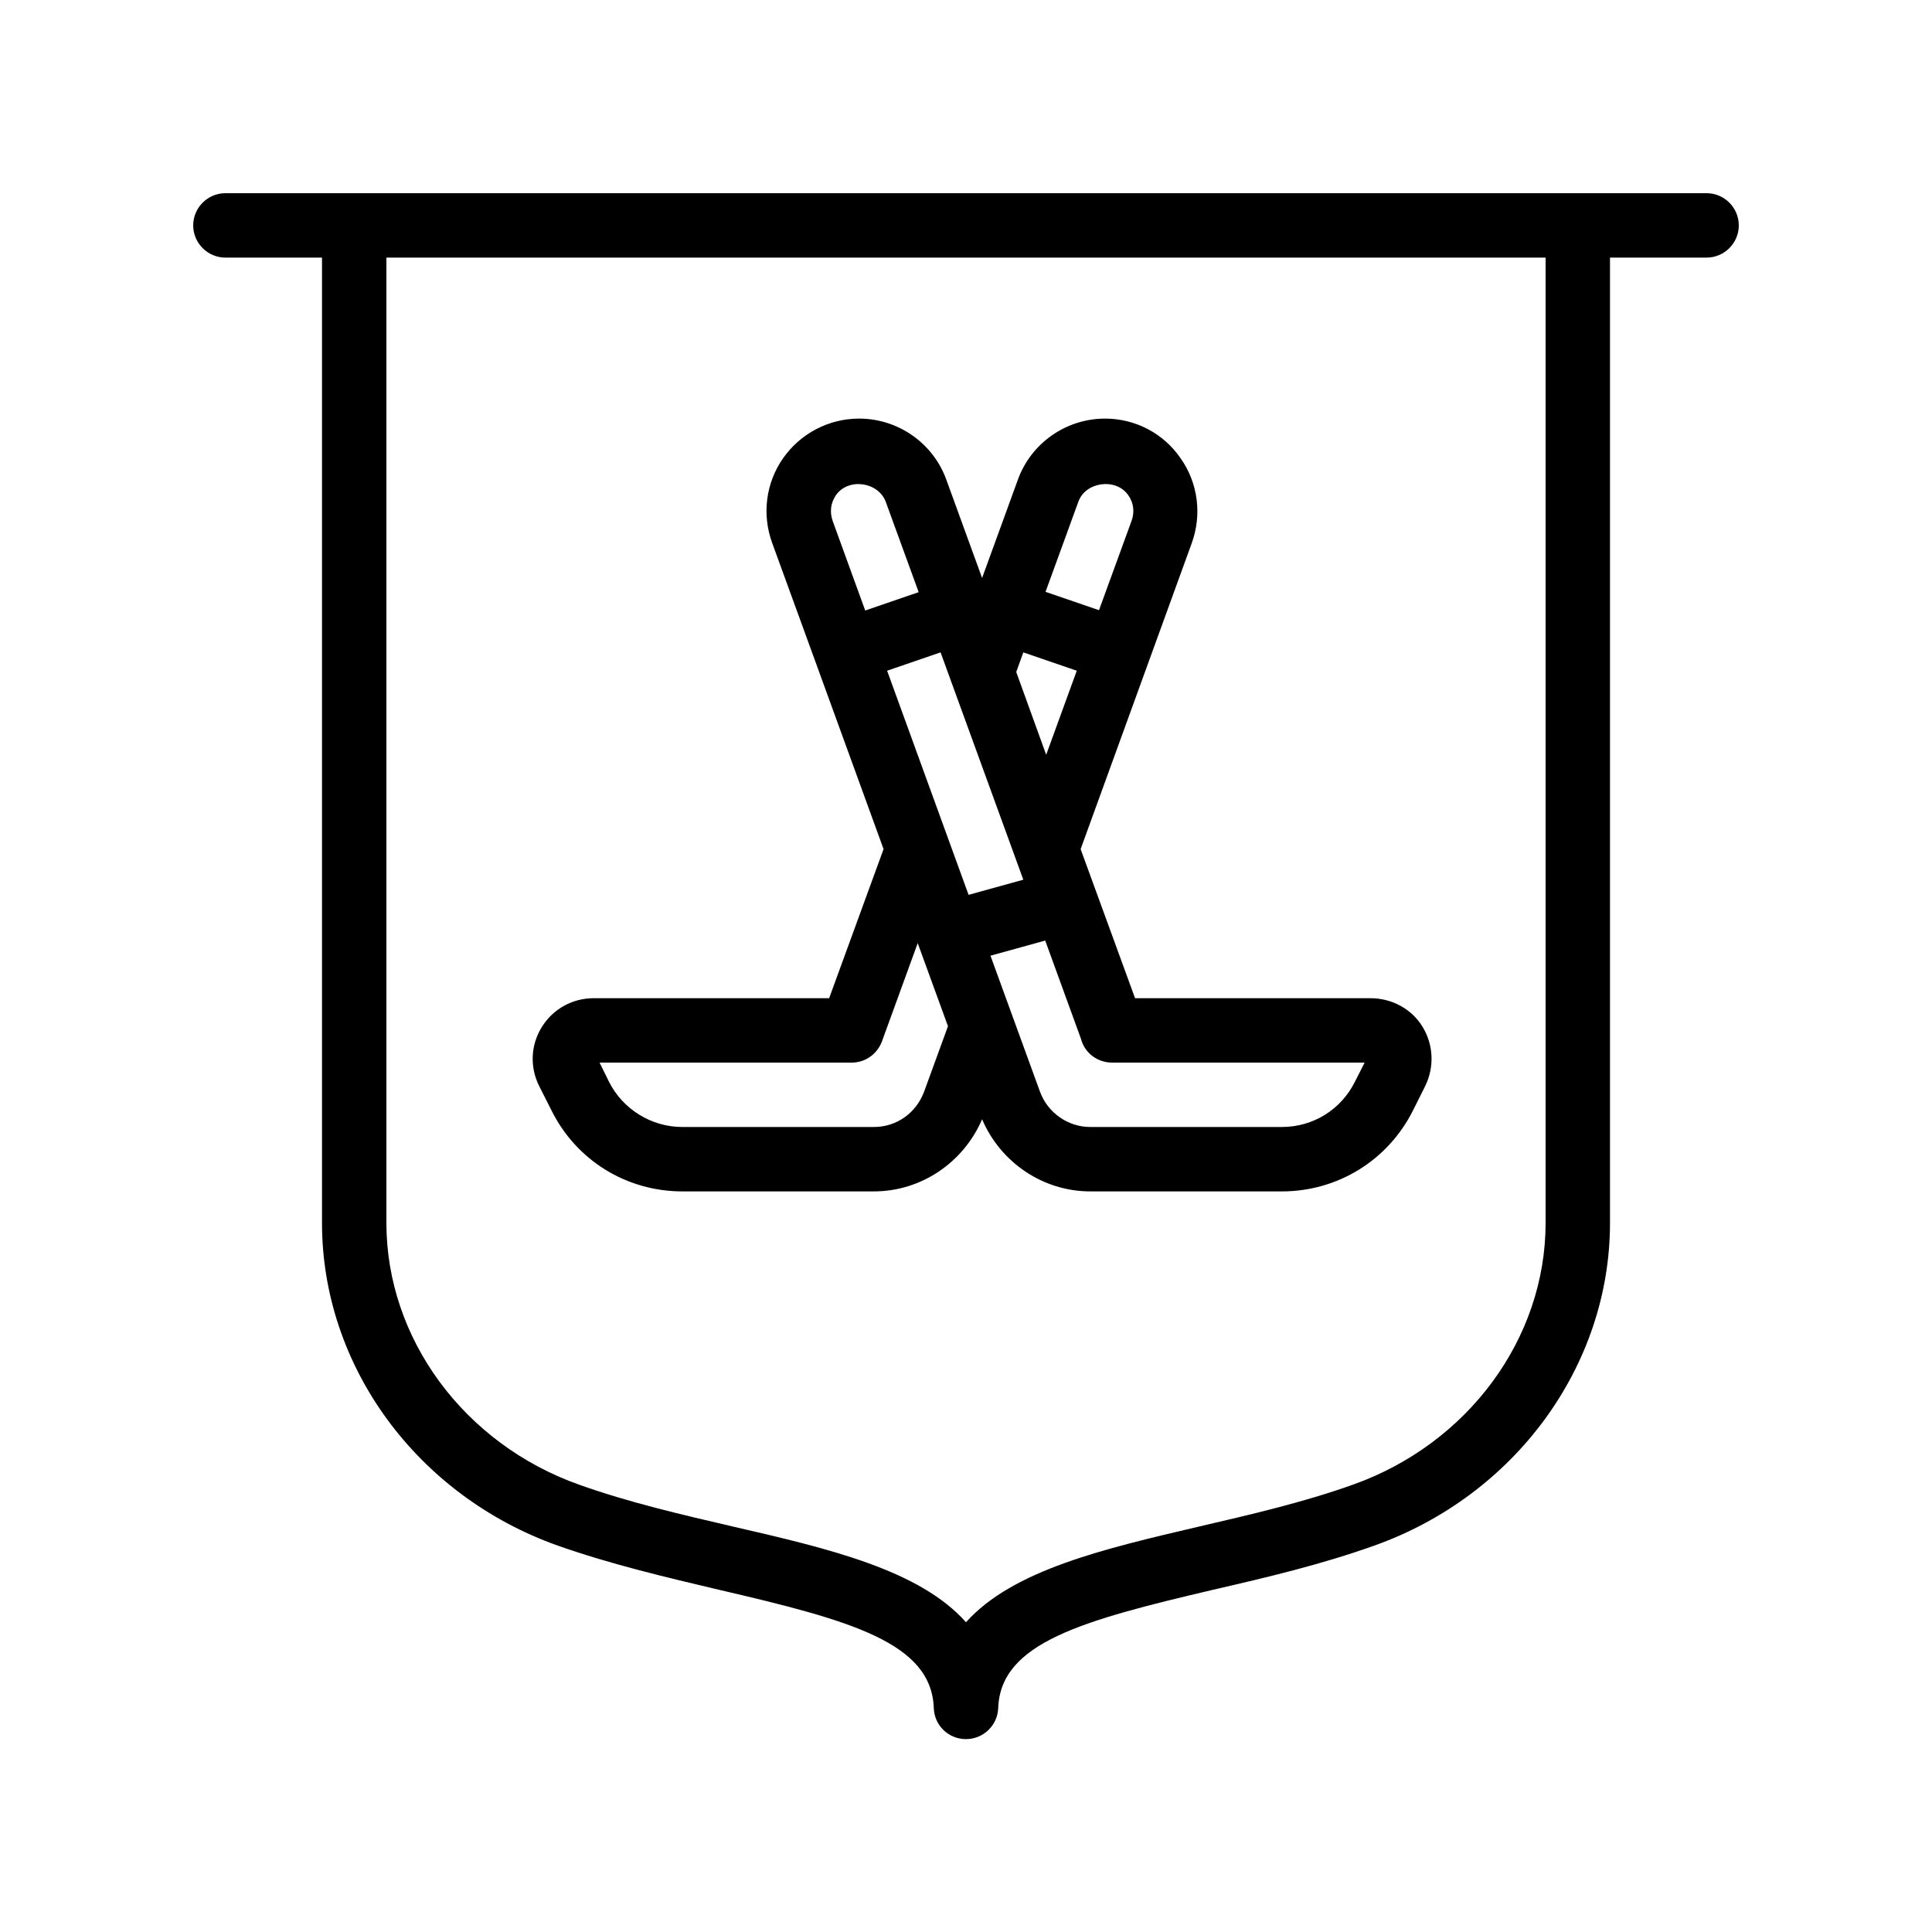
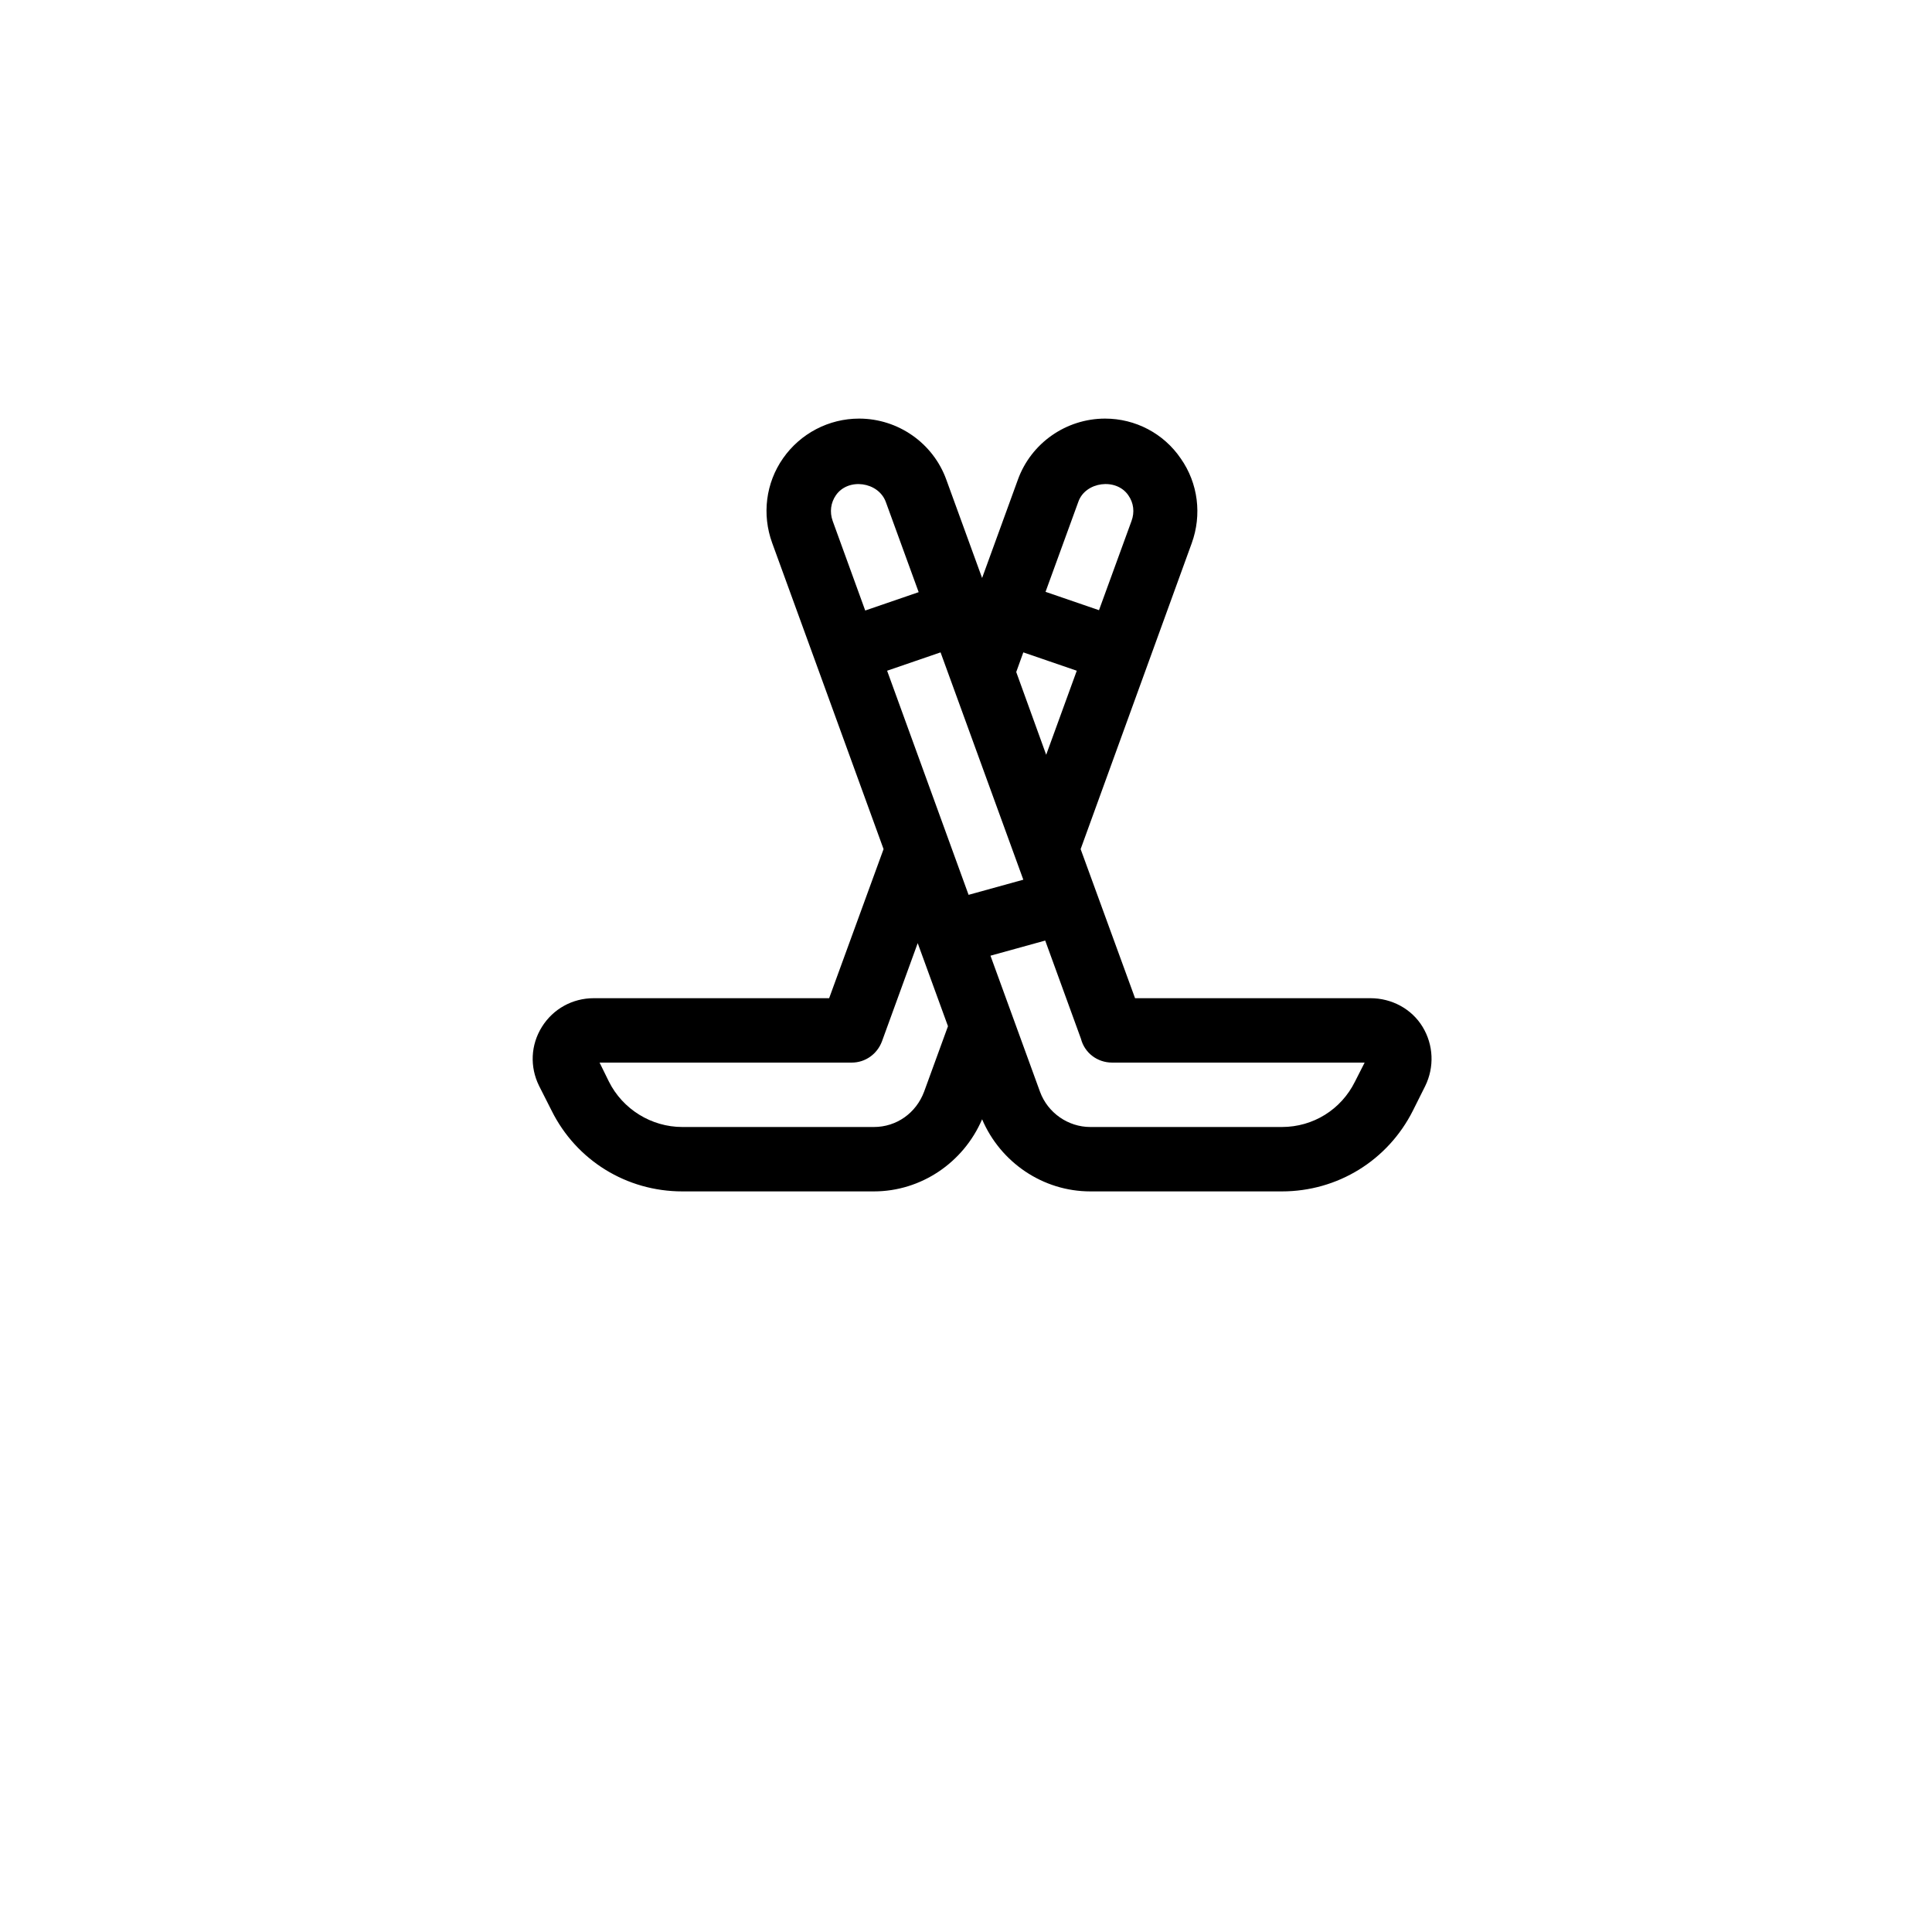
<svg xmlns="http://www.w3.org/2000/svg" id="Layer_1" enable-background="new 0 0 60 60" height="512" viewBox="0 0 60 60" width="512">
-   <path d="m7 8h3v29.98c0 4.44 2.94 8.46 7.32 10.02 1.65.58 3.35.98 5 1.37 4.09.95 6.61 1.64 6.68 3.68.02.54.46.96 1 .96s.98-.43 1-.96c.07-2.03 2.59-2.72 6.68-3.68 1.65-.38 3.35-.78 5-1.37 4.38-1.56 7.32-5.59 7.32-10.02v-29.98h3c.55 0 1-.45 1-1s-.45-1-1-1h-46c-.55 0-1 .45-1 1s.45 1 1 1zm41 29.98c0 3.59-2.41 6.86-5.99 8.13-1.54.55-3.19.93-4.78 1.3-2.95.69-5.78 1.35-7.23 2.97-1.45-1.63-4.28-2.29-7.23-2.97-1.59-.37-3.24-.75-4.78-1.3-3.58-1.27-5.99-4.54-5.99-8.13v-29.98h36z" />
  <path d="m17.13 34.49c.77 1.55 2.33 2.51 4.06 2.51h5.95c1.46 0 2.78-.89 3.36-2.24.57 1.34 1.89 2.24 3.36 2.24h5.95c1.73 0 3.29-.96 4.07-2.51l.38-.76c.29-.59.26-1.28-.08-1.84s-.96-.89-1.62-.89h-7.31l-1.69-4.63 3.45-9.5c.32-.88.2-1.86-.34-2.63-.53-.78-1.41-1.24-2.35-1.24-1.21 0-2.3.76-2.71 1.9l-1.11 3.05-1.11-3.05c-.41-1.14-1.5-1.9-2.71-1.9-.94 0-1.82.46-2.36 1.23s-.66 1.75-.34 2.63l1.34 3.68s0 0 0 0l2.12 5.83-1.69 4.63h-7.31c-.66 0-1.26.33-1.61.89s-.38 1.24-.09 1.83zm14.65-7.17-1.7.47-2.53-6.96 1.66-.57zm10.6 5.68-.3.59c-.43.87-1.3 1.41-2.27 1.41h-5.17-.78c-.69 0-1.32-.44-1.56-1.09l-1.54-4.23 1.7-.47 1.11 3.05c.11.43.5.74.97.74zm-10.82-12.13.22-.61 1.66.57-.95 2.61zm3.48-5.49c.17.24.2.53.1.8l-1.01 2.77-1.66-.57 1.02-2.8c.22-.62 1.17-.75 1.55-.2zm-9.08 0c.38-.55 1.32-.42 1.55.21l1.02 2.8-1.66.57-1.01-2.78c-.1-.28-.06-.57.1-.8zm.49 17.62c.42 0 .79-.26.94-.66l1.11-3.05.94 2.58-.74 2.03c-.25.67-.86 1.1-1.56 1.1h-5.95c-.96 0-1.85-.55-2.28-1.41l-.29-.59z" />
</svg>